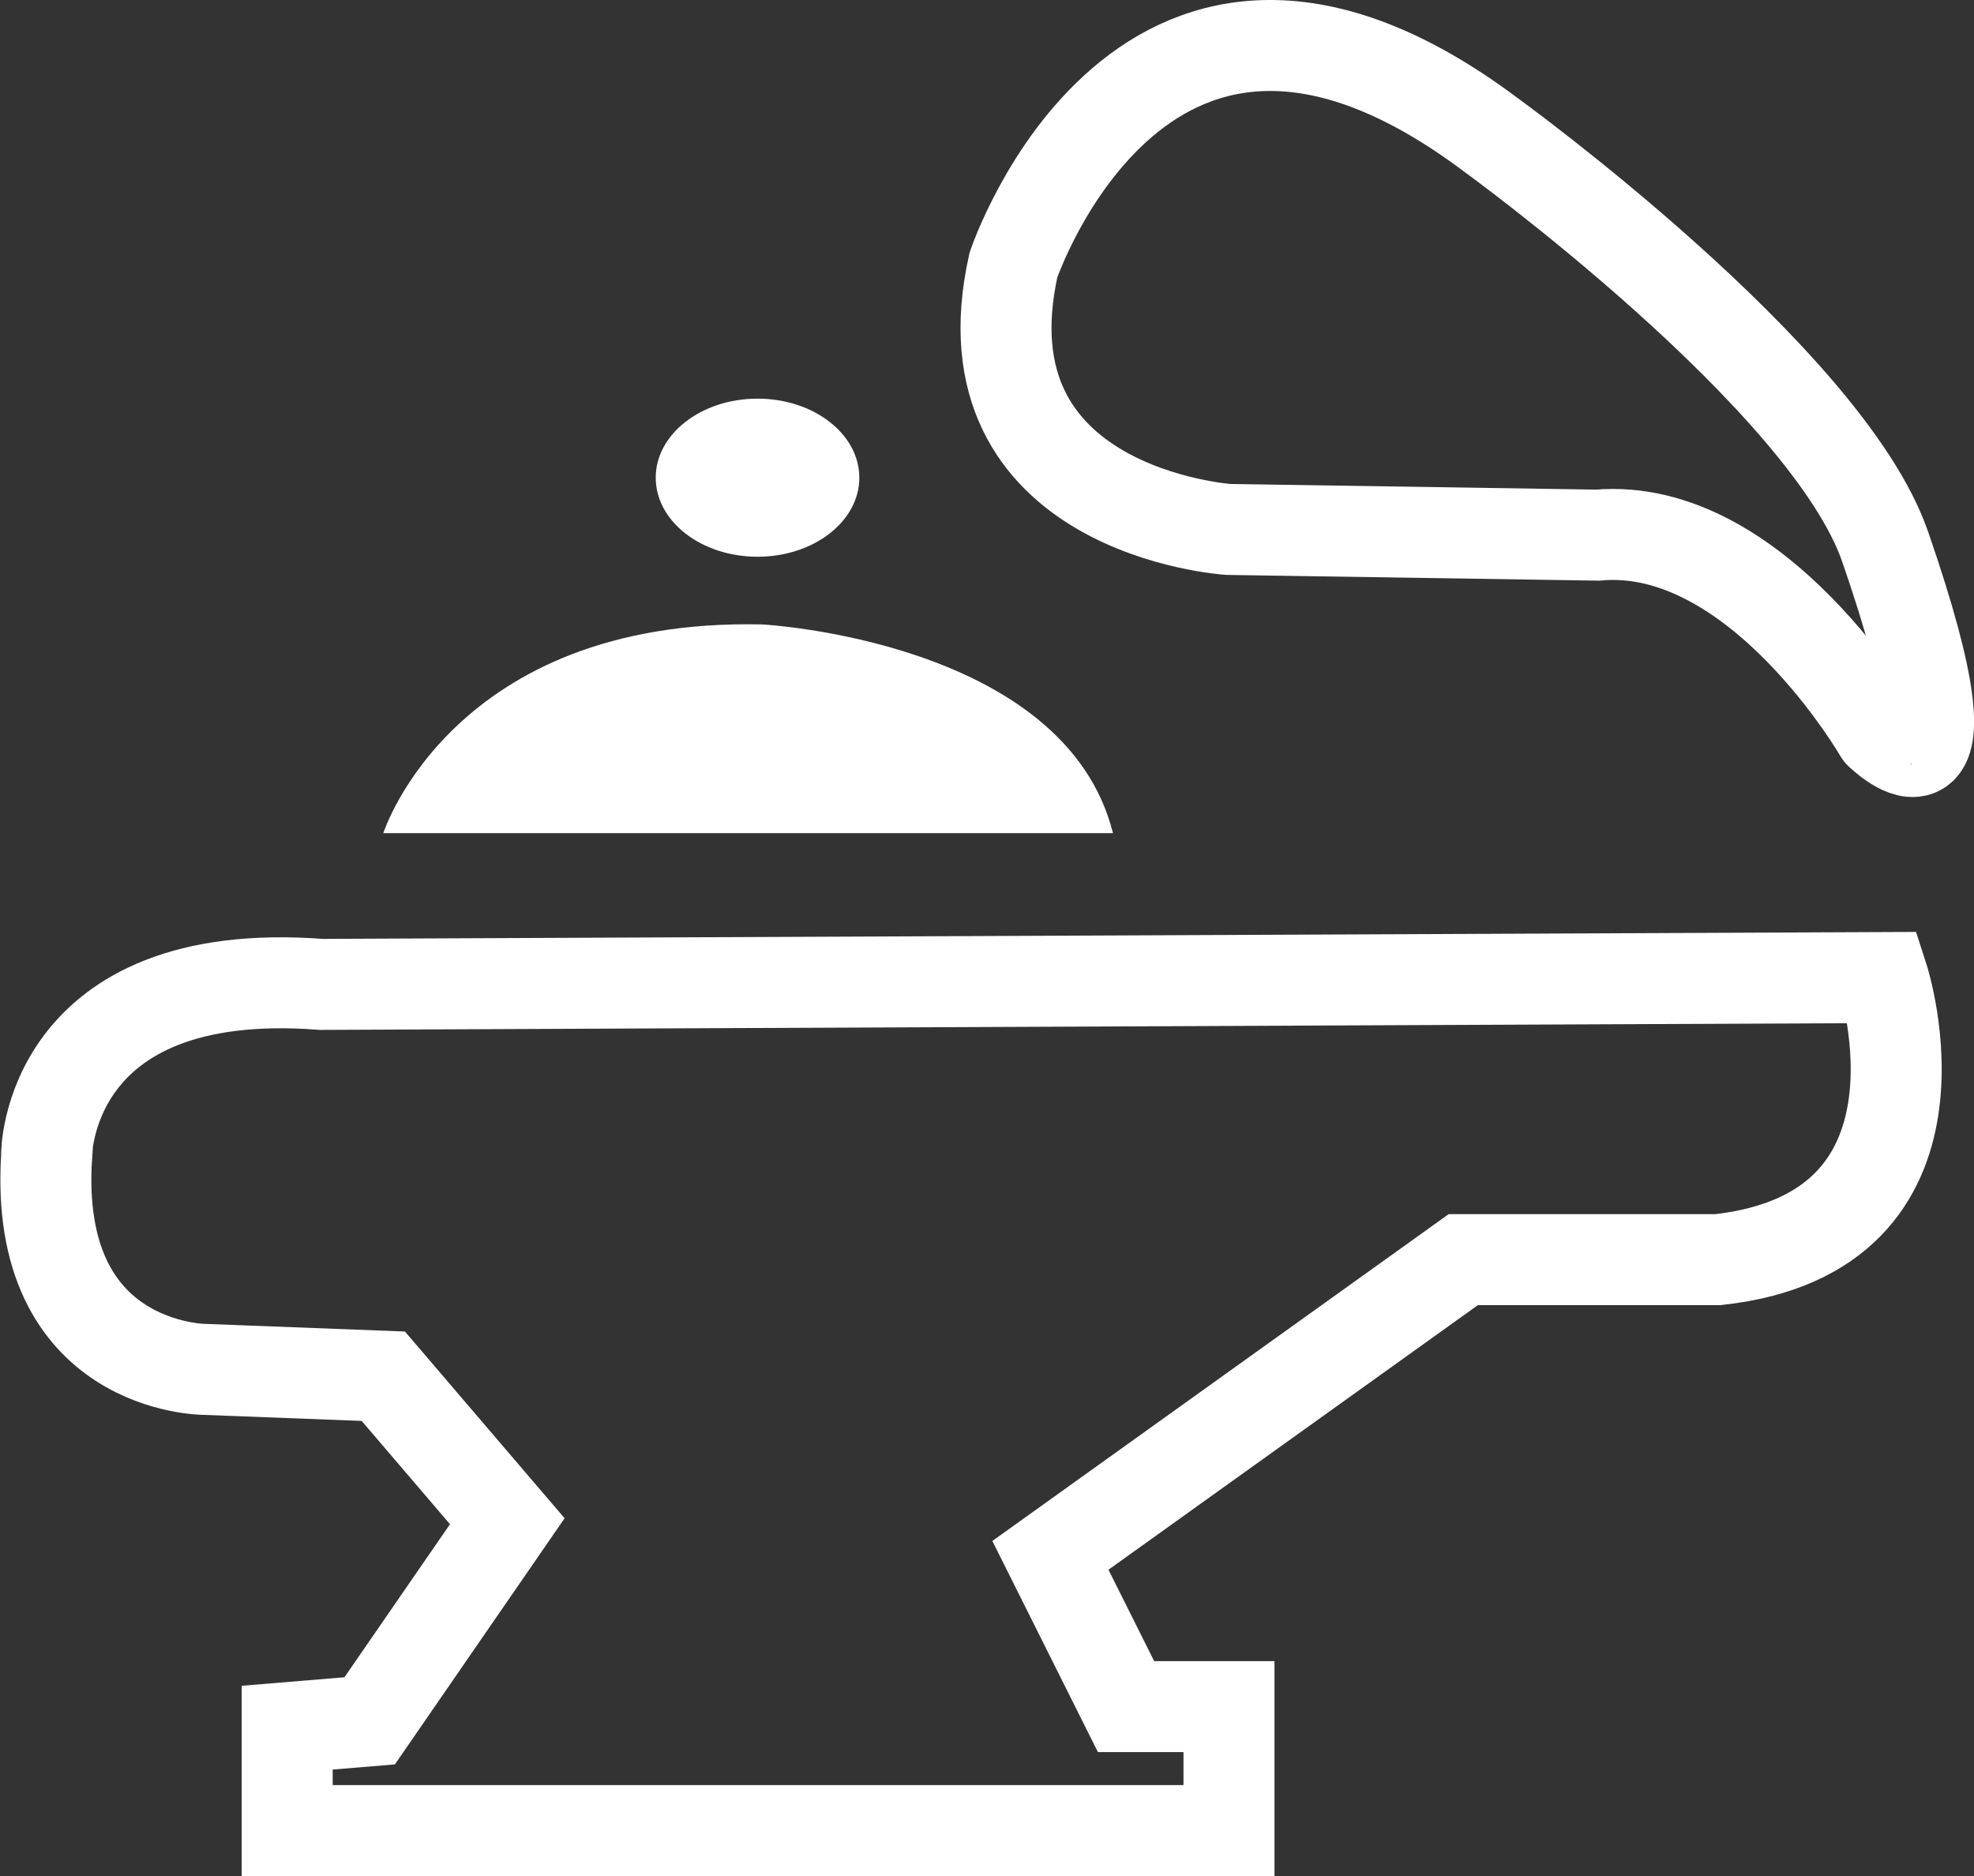
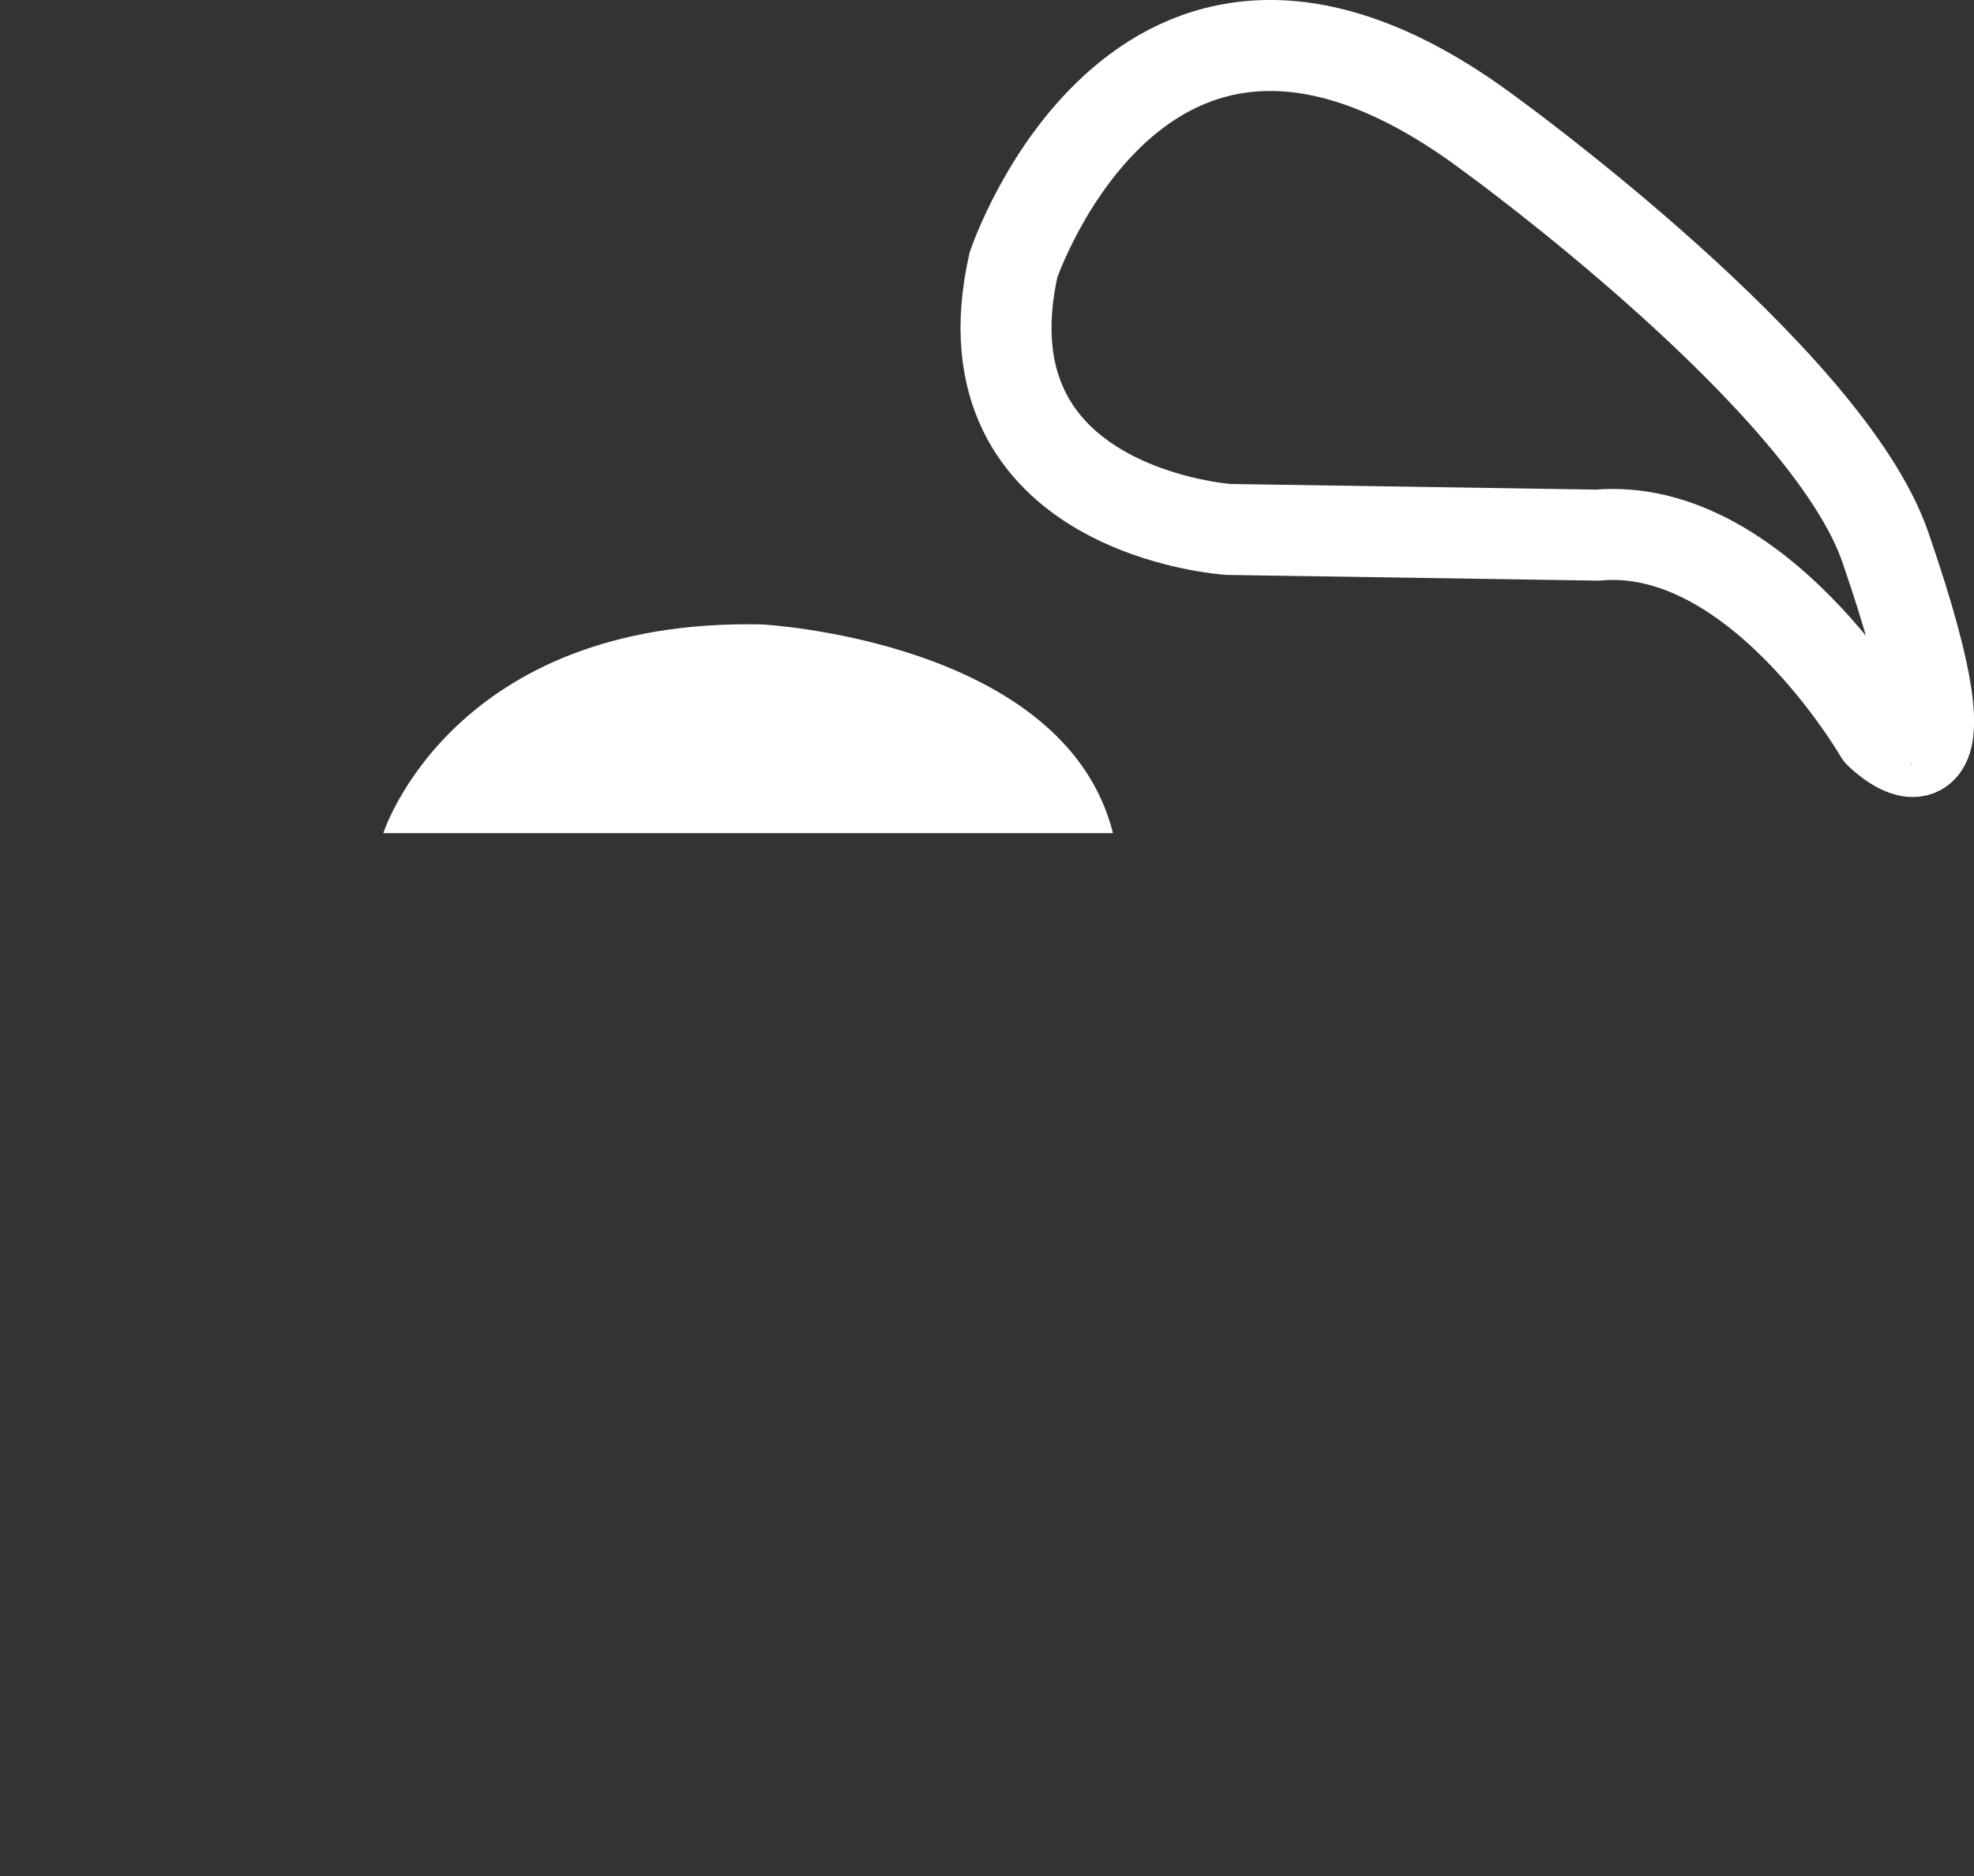
<svg xmlns="http://www.w3.org/2000/svg" version="1.1" id="Capa_1" x="0px" y="0px" viewBox="0 0 347.1 329.9" style="enable-background:new 0 0 347.1 329.9;" xml:space="preserve">
  <rect x="0" y="0" width="347.1" height="329.9" fill="#333333" stroke="none" />
  <style type="text/css">
	.st0{fill:none;stroke:#FFFFFF;stroke-width:16;stroke-miterlimit:10;}
	.st1{fill:#FFFFFF;}
</style>
-   <path class="st0" d="M56.5,173.1l274.6-1.2c0,0,14.5,44.8-29,49.6h-44.8l-72.6,52l13.3,26.6h18.1v21.8H50.5v-18.1l14.5-1.2  l24.2-35.1L67.4,242L36,240.8c0,0-30.2,0-27.8-37.5C8.1,203.3,8.1,169.4,56.5,173.1z" />
  <path class="st1" d="M67.4,146.5c0,0,12.1-37.9,66.6-36.7c0,0,53.2,2.8,61.7,36.7L67.4,146.5L67.4,146.5z" />
-   <ellipse class="st1" cx="133.2" cy="84" rx="17.9" ry="13.9" />
  <path class="st0" d="M280.9,94.1l-64.9-1c0,0-47.5-3.1-37.8-46.5c0,0,23-68.5,83.8-23c0,0,59.3,42.9,69.5,72.6  c17.7,51.2-1,32.7-1,32.7S309,91.6,280.9,94.1z" />
</svg>